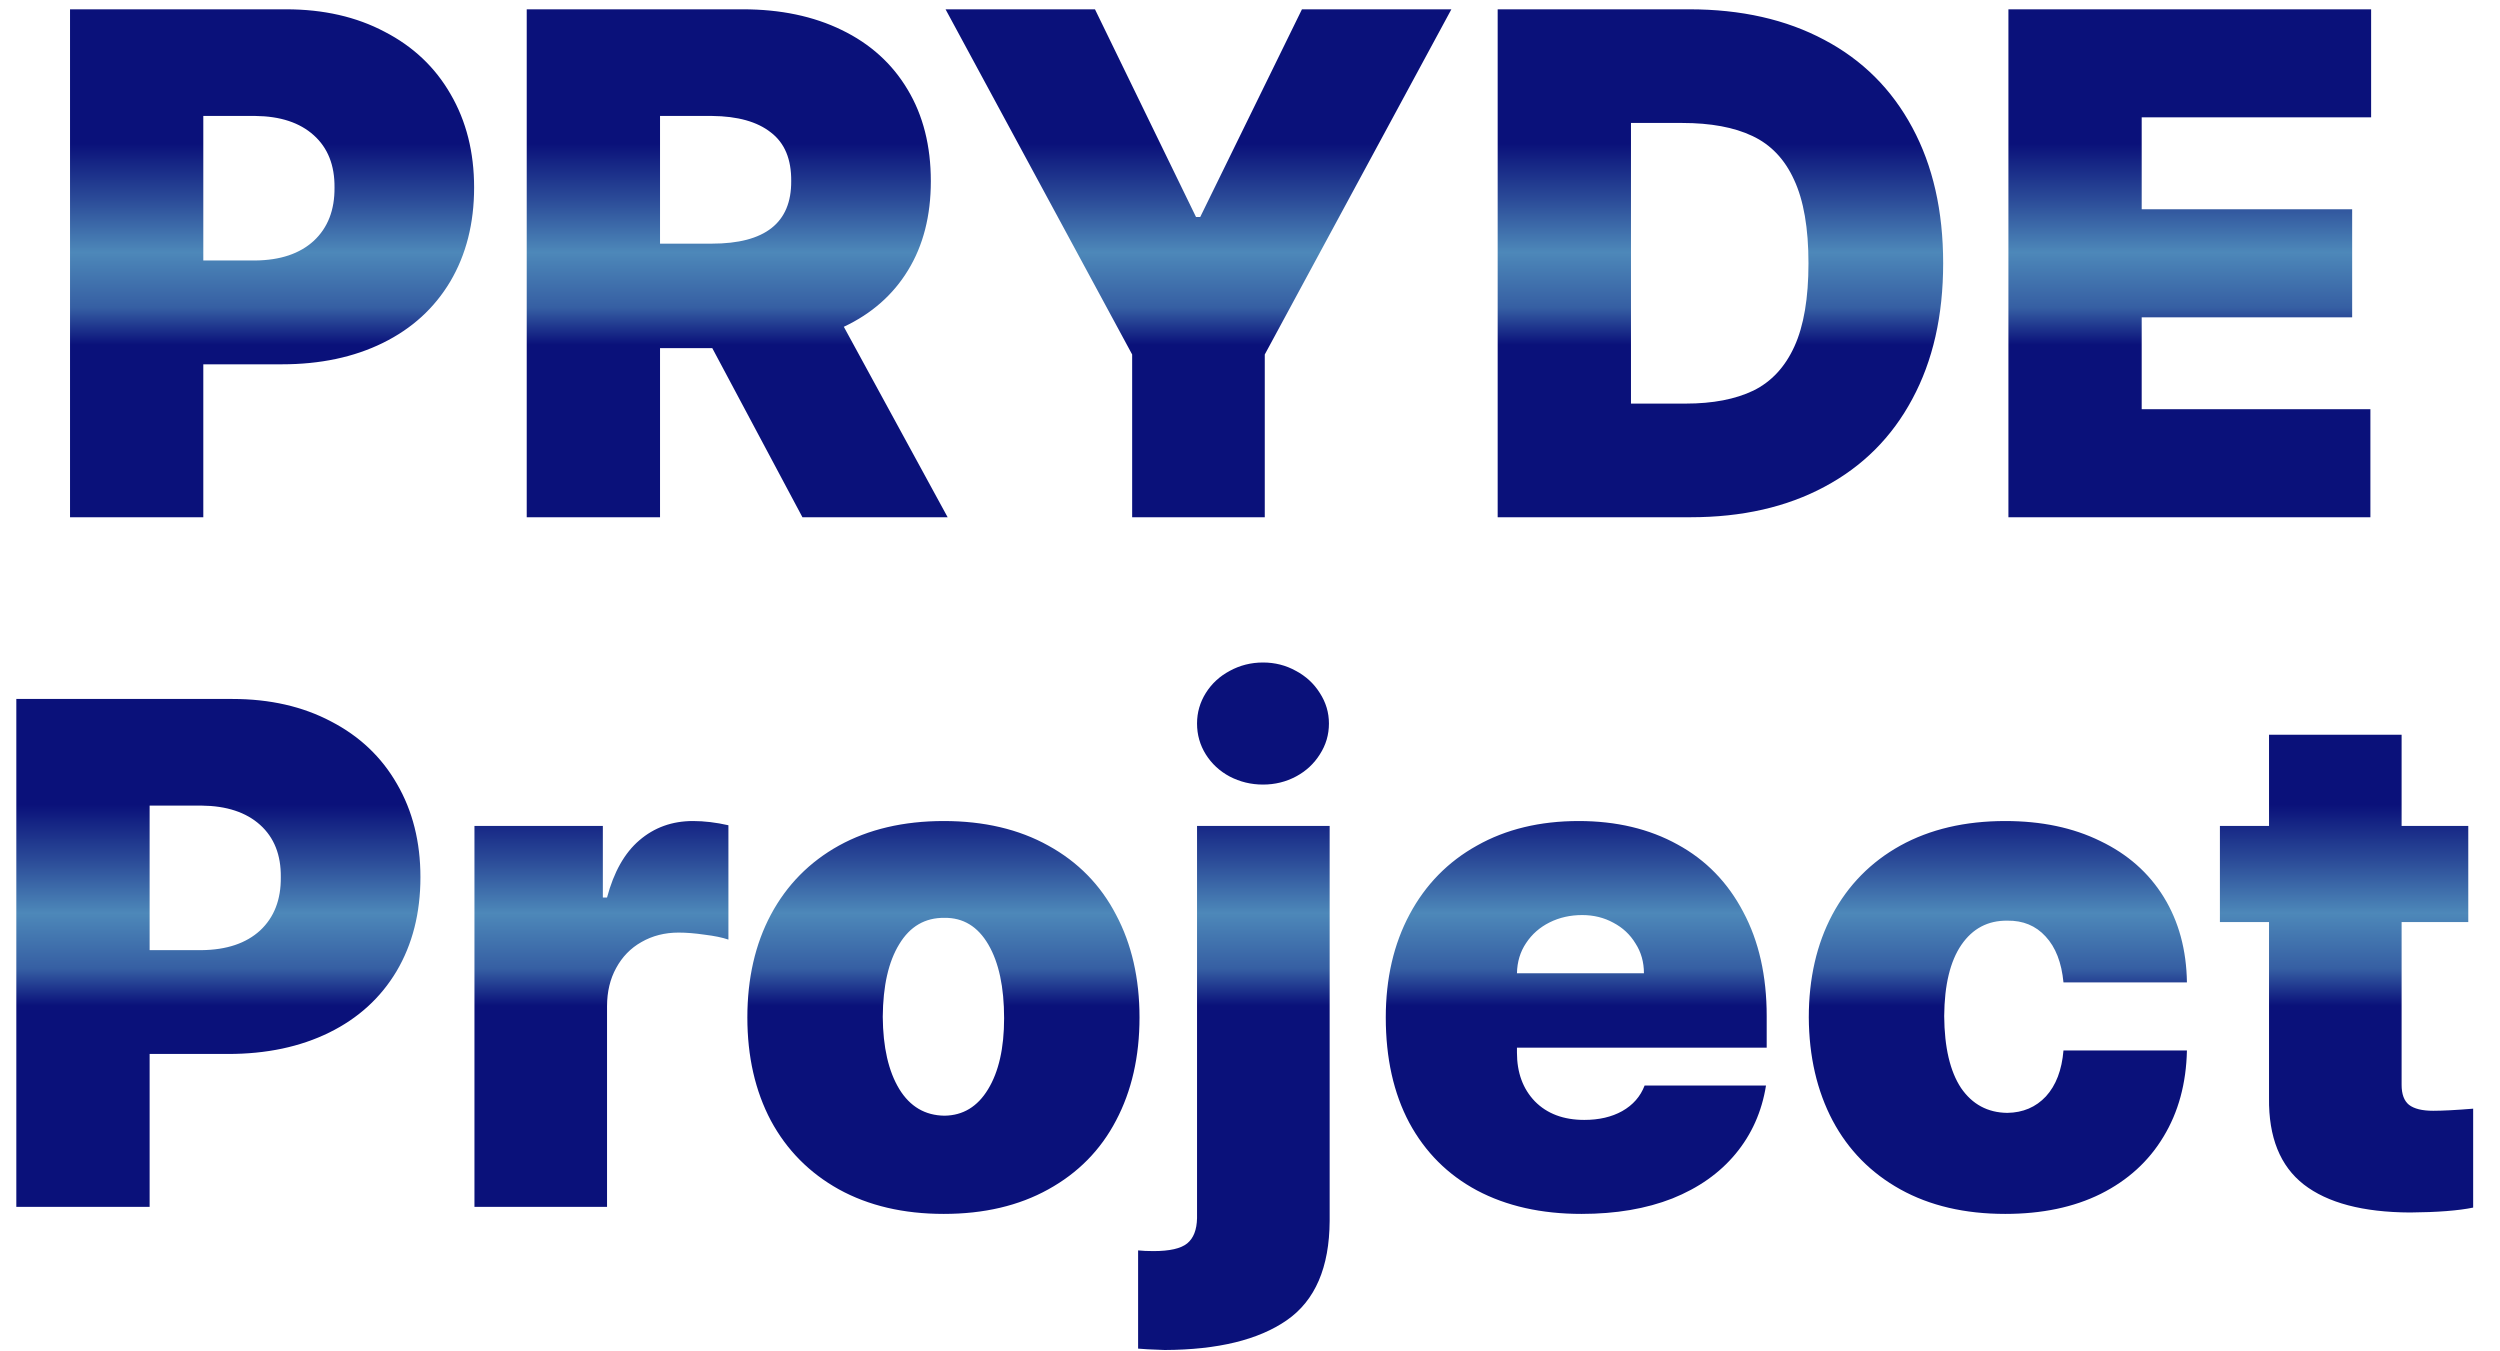
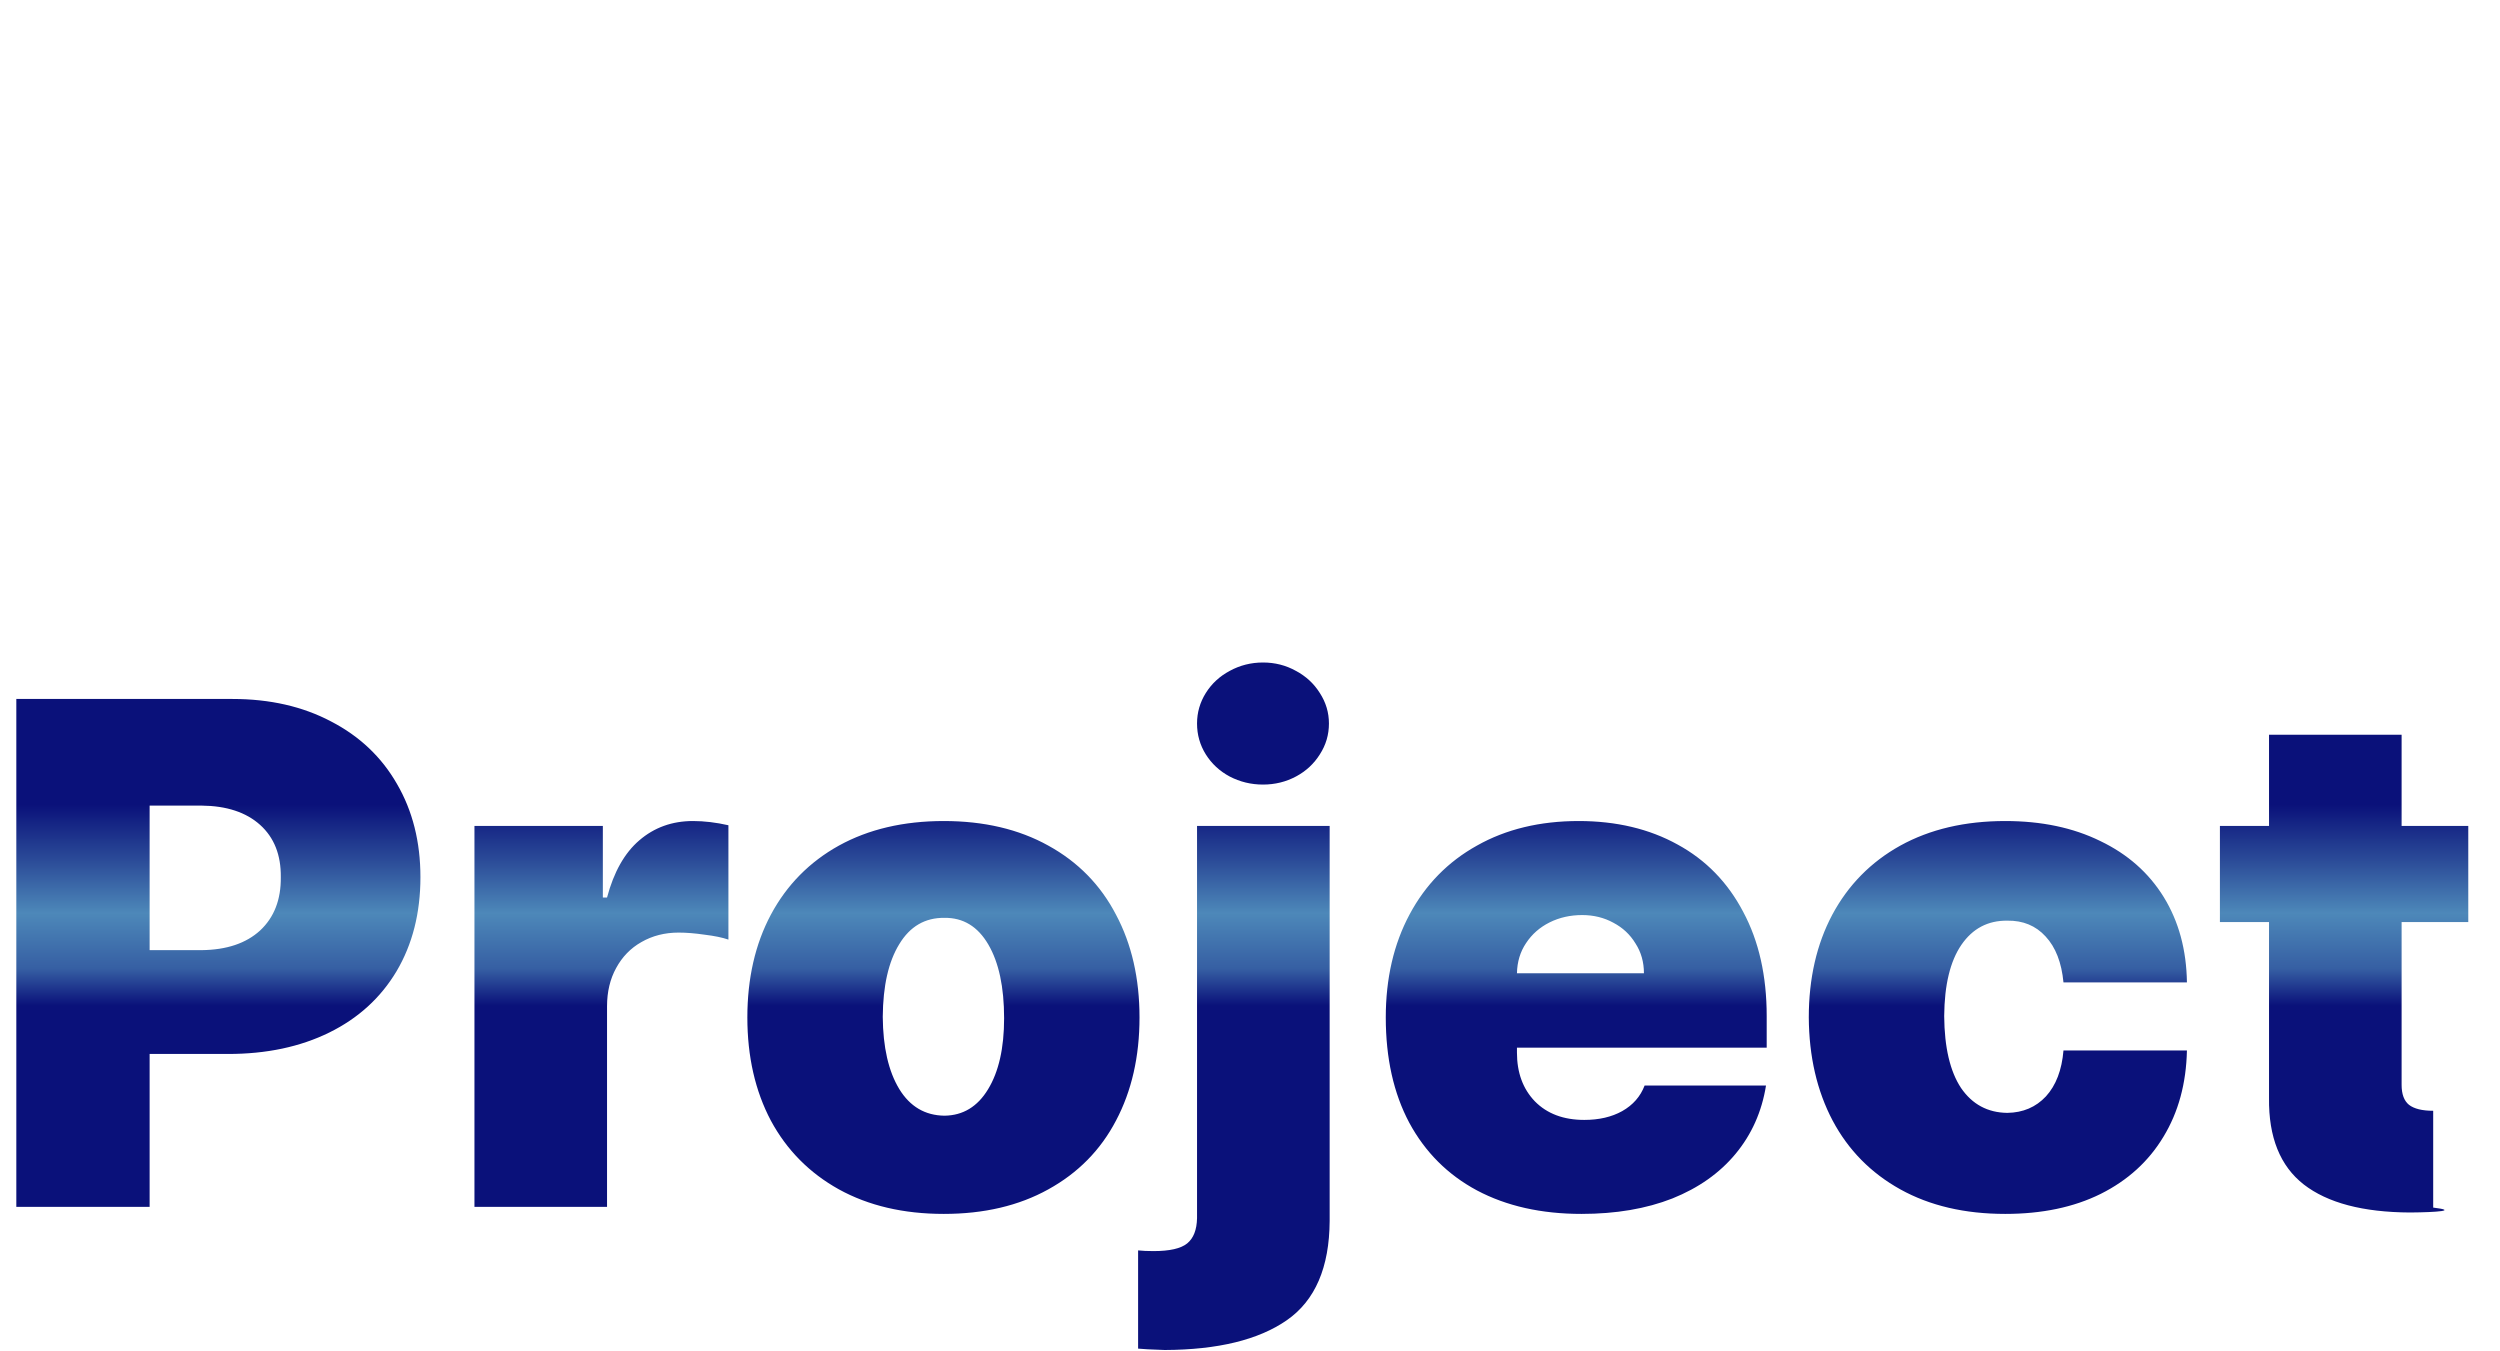
<svg xmlns="http://www.w3.org/2000/svg" width="87" height="47" viewBox="0 0 87 47" fill="none">
-   <path d="M2.437 0.324H9.956C11.258 0.324 12.402 0.585 13.386 1.106C14.379 1.618 15.144 2.342 15.681 3.278C16.226 4.214 16.499 5.297 16.499 6.525C16.499 7.771 16.222 8.861 15.669 9.797C15.116 10.725 14.334 11.437 13.325 11.933C12.316 12.43 11.144 12.678 9.81 12.678H7.075V18H2.437V0.324ZM8.882 9.065C9.753 9.056 10.432 8.829 10.92 8.381C11.409 7.925 11.649 7.307 11.641 6.525C11.649 5.752 11.409 5.146 10.92 4.707C10.432 4.267 9.753 4.043 8.882 4.035H7.075V9.065H8.882ZM18.33 0.324H25.85C27.16 0.324 28.307 0.564 29.292 1.044C30.285 1.525 31.05 2.216 31.587 3.12C32.124 4.015 32.393 5.077 32.393 6.306C32.393 7.51 32.128 8.544 31.599 9.406C31.078 10.261 30.334 10.916 29.365 11.372L32.978 18H27.925L24.788 12.116H22.969V18H18.33V0.324ZM24.775 8.479C26.623 8.479 27.542 7.754 27.534 6.306C27.542 5.541 27.306 4.975 26.826 4.609C26.354 4.235 25.671 4.043 24.775 4.035H22.969V8.479H24.775ZM38.105 0.324L41.621 7.551H41.768L45.308 0.324H50.508L44.014 12.336V18H39.399V12.336L32.905 0.324H38.105ZM52.119 18V0.324H58.784C60.591 0.324 62.157 0.678 63.484 1.386C64.81 2.086 65.832 3.103 66.548 4.438C67.264 5.765 67.622 7.339 67.622 9.162C67.622 10.985 67.264 12.56 66.548 13.886C65.84 15.213 64.823 16.23 63.496 16.938C62.178 17.646 60.623 18 58.833 18H52.119ZM58.662 14.045C59.606 14.045 60.391 13.894 61.018 13.593C61.645 13.284 62.121 12.771 62.446 12.055C62.772 11.339 62.935 10.375 62.935 9.162C62.935 7.941 62.768 6.973 62.434 6.257C62.109 5.541 61.624 5.032 60.981 4.731C60.347 4.43 59.533 4.279 58.54 4.279H56.758V14.045H58.662ZM69.893 0.324H82.515V4.084H74.531V7.282H81.855V11.042H74.531V14.24H82.49V18H69.893V0.324Z" fill="url(#paint0_linear_2045_2468)" />
-   <path d="M0.568 24.324H8.088C9.39 24.324 10.533 24.585 11.518 25.105C12.511 25.618 13.276 26.342 13.813 27.278C14.358 28.214 14.631 29.297 14.631 30.525C14.631 31.77 14.354 32.861 13.801 33.797C13.247 34.725 12.466 35.437 11.457 35.933C10.448 36.429 9.276 36.678 7.941 36.678H5.207V42H0.568V24.324ZM7.014 33.065C7.884 33.056 8.564 32.828 9.052 32.381C9.54 31.925 9.781 31.307 9.772 30.525C9.781 29.752 9.54 29.146 9.052 28.706C8.564 28.267 7.884 28.043 7.014 28.035H5.207V33.065H7.014ZM16.511 28.743H20.979V31.233H21.125C21.361 30.346 21.735 29.683 22.248 29.244C22.769 28.796 23.391 28.572 24.116 28.572C24.506 28.572 24.917 28.621 25.349 28.719V32.698C25.137 32.625 24.86 32.568 24.519 32.527C24.185 32.478 23.884 32.454 23.615 32.454C23.135 32.454 22.704 32.564 22.321 32.784C21.947 32.995 21.654 33.296 21.442 33.687C21.231 34.069 21.125 34.513 21.125 35.018V42H16.511V28.743ZM32.844 42.244C31.444 42.244 30.227 41.959 29.194 41.39C28.169 40.82 27.379 40.023 26.826 38.997C26.28 37.964 26.008 36.767 26.008 35.408C26.008 34.049 26.28 32.857 26.826 31.831C27.379 30.798 28.169 29.996 29.194 29.427C30.227 28.857 31.444 28.572 32.844 28.572C34.243 28.572 35.456 28.857 36.481 29.427C37.515 29.996 38.3 30.798 38.837 31.831C39.383 32.857 39.655 34.049 39.655 35.408C39.655 36.767 39.383 37.964 38.837 38.997C38.3 40.023 37.515 40.82 36.481 41.39C35.456 41.959 34.243 42.244 32.844 42.244ZM30.72 35.384C30.728 36.442 30.919 37.28 31.294 37.898C31.668 38.509 32.193 38.818 32.868 38.826C33.511 38.818 34.016 38.513 34.382 37.911C34.756 37.3 34.943 36.474 34.943 35.433C34.943 34.35 34.76 33.496 34.394 32.869C34.028 32.242 33.519 31.933 32.868 31.941C32.193 31.933 31.668 32.238 31.294 32.857C30.919 33.467 30.728 34.31 30.72 35.384ZM46.272 28.743V42.488C46.263 44.108 45.767 45.259 44.782 45.943C43.797 46.627 42.382 46.972 40.534 46.98C40.054 46.964 39.745 46.948 39.606 46.932V43.514C39.753 43.53 39.932 43.538 40.144 43.538C40.705 43.538 41.096 43.449 41.315 43.27C41.535 43.09 41.649 42.797 41.657 42.391V28.743H46.272ZM43.952 27.303C43.537 27.303 43.151 27.209 42.792 27.022C42.443 26.835 42.166 26.578 41.962 26.253C41.759 25.927 41.657 25.569 41.657 25.179C41.657 24.796 41.759 24.442 41.962 24.117C42.166 23.791 42.443 23.535 42.792 23.348C43.151 23.152 43.537 23.055 43.952 23.055C44.367 23.055 44.75 23.152 45.1 23.348C45.45 23.535 45.726 23.791 45.93 24.117C46.141 24.442 46.247 24.796 46.247 25.179C46.247 25.569 46.141 25.927 45.93 26.253C45.726 26.578 45.45 26.835 45.1 27.022C44.75 27.209 44.367 27.303 43.952 27.303ZM55.036 42.244C53.636 42.244 52.424 41.971 51.398 41.426C50.381 40.881 49.596 40.096 49.042 39.07C48.497 38.045 48.225 36.824 48.225 35.408C48.225 34.049 48.501 32.853 49.055 31.819C49.608 30.786 50.389 29.988 51.398 29.427C52.408 28.857 53.588 28.572 54.938 28.572C56.249 28.572 57.396 28.845 58.381 29.39C59.366 29.927 60.126 30.709 60.664 31.734C61.209 32.751 61.481 33.96 61.481 35.359V36.458H52.79V36.629C52.79 37.329 52.998 37.894 53.413 38.326C53.836 38.757 54.41 38.973 55.134 38.973C55.646 38.973 56.086 38.871 56.452 38.667C56.826 38.456 57.087 38.159 57.233 37.776H61.457C61.311 38.688 60.957 39.481 60.395 40.157C59.842 40.824 59.109 41.341 58.198 41.707C57.286 42.065 56.232 42.244 55.036 42.244ZM57.209 33.87C57.209 33.48 57.111 33.134 56.916 32.833C56.729 32.523 56.472 32.283 56.147 32.112C55.821 31.933 55.459 31.844 55.061 31.844C54.646 31.844 54.267 31.929 53.925 32.1C53.583 32.271 53.311 32.511 53.107 32.82C52.904 33.121 52.798 33.471 52.79 33.87H57.209ZM69.782 42.244C68.374 42.244 67.158 41.959 66.132 41.39C65.107 40.82 64.322 40.023 63.776 38.997C63.231 37.964 62.954 36.767 62.946 35.408C62.946 34.049 63.219 32.857 63.764 31.831C64.318 30.798 65.107 29.996 66.132 29.427C67.166 28.857 68.382 28.572 69.782 28.572C71.044 28.572 72.146 28.804 73.09 29.268C74.042 29.724 74.779 30.375 75.3 31.221C75.821 32.068 76.089 33.056 76.105 34.188H71.809C71.743 33.496 71.536 32.963 71.186 32.588C70.844 32.214 70.401 32.031 69.855 32.039C69.18 32.031 68.647 32.312 68.256 32.881C67.866 33.451 67.666 34.277 67.658 35.359C67.666 36.45 67.862 37.284 68.244 37.862C68.635 38.431 69.172 38.72 69.855 38.728C70.401 38.72 70.848 38.529 71.198 38.155C71.548 37.772 71.752 37.239 71.809 36.556H76.105C76.081 37.703 75.808 38.704 75.288 39.559C74.775 40.413 74.047 41.076 73.103 41.548C72.167 42.012 71.06 42.244 69.782 42.244ZM85.896 32.088H83.576V37.752C83.576 38.078 83.662 38.309 83.833 38.448C84.012 38.586 84.292 38.655 84.675 38.655C85 38.655 85.464 38.631 86.066 38.582V42.024C85.554 42.13 84.821 42.187 83.869 42.195C82.233 42.187 81 41.862 80.17 41.219C79.348 40.576 78.946 39.575 78.962 38.216V32.088H77.253V28.743H78.962V25.569H83.576V28.743H85.896V32.088Z" fill="url(#paint1_linear_2045_2468)" />
+   <path d="M0.568 24.324H8.088C9.39 24.324 10.533 24.585 11.518 25.105C12.511 25.618 13.276 26.342 13.813 27.278C14.358 28.214 14.631 29.297 14.631 30.525C14.631 31.77 14.354 32.861 13.801 33.797C13.247 34.725 12.466 35.437 11.457 35.933C10.448 36.429 9.276 36.678 7.941 36.678H5.207V42H0.568V24.324ZM7.014 33.065C7.884 33.056 8.564 32.828 9.052 32.381C9.54 31.925 9.781 31.307 9.772 30.525C9.781 29.752 9.54 29.146 9.052 28.706C8.564 28.267 7.884 28.043 7.014 28.035H5.207V33.065H7.014ZM16.511 28.743H20.979V31.233H21.125C21.361 30.346 21.735 29.683 22.248 29.244C22.769 28.796 23.391 28.572 24.116 28.572C24.506 28.572 24.917 28.621 25.349 28.719V32.698C25.137 32.625 24.86 32.568 24.519 32.527C24.185 32.478 23.884 32.454 23.615 32.454C23.135 32.454 22.704 32.564 22.321 32.784C21.947 32.995 21.654 33.296 21.442 33.687C21.231 34.069 21.125 34.513 21.125 35.018V42H16.511V28.743ZM32.844 42.244C31.444 42.244 30.227 41.959 29.194 41.39C28.169 40.82 27.379 40.023 26.826 38.997C26.28 37.964 26.008 36.767 26.008 35.408C26.008 34.049 26.28 32.857 26.826 31.831C27.379 30.798 28.169 29.996 29.194 29.427C30.227 28.857 31.444 28.572 32.844 28.572C34.243 28.572 35.456 28.857 36.481 29.427C37.515 29.996 38.3 30.798 38.837 31.831C39.383 32.857 39.655 34.049 39.655 35.408C39.655 36.767 39.383 37.964 38.837 38.997C38.3 40.023 37.515 40.82 36.481 41.39C35.456 41.959 34.243 42.244 32.844 42.244ZM30.72 35.384C30.728 36.442 30.919 37.28 31.294 37.898C31.668 38.509 32.193 38.818 32.868 38.826C33.511 38.818 34.016 38.513 34.382 37.911C34.756 37.3 34.943 36.474 34.943 35.433C34.943 34.35 34.76 33.496 34.394 32.869C34.028 32.242 33.519 31.933 32.868 31.941C32.193 31.933 31.668 32.238 31.294 32.857C30.919 33.467 30.728 34.31 30.72 35.384ZM46.272 28.743V42.488C46.263 44.108 45.767 45.259 44.782 45.943C43.797 46.627 42.382 46.972 40.534 46.98C40.054 46.964 39.745 46.948 39.606 46.932V43.514C39.753 43.53 39.932 43.538 40.144 43.538C40.705 43.538 41.096 43.449 41.315 43.27C41.535 43.09 41.649 42.797 41.657 42.391V28.743H46.272ZM43.952 27.303C43.537 27.303 43.151 27.209 42.792 27.022C42.443 26.835 42.166 26.578 41.962 26.253C41.759 25.927 41.657 25.569 41.657 25.179C41.657 24.796 41.759 24.442 41.962 24.117C42.166 23.791 42.443 23.535 42.792 23.348C43.151 23.152 43.537 23.055 43.952 23.055C44.367 23.055 44.75 23.152 45.1 23.348C45.45 23.535 45.726 23.791 45.93 24.117C46.141 24.442 46.247 24.796 46.247 25.179C46.247 25.569 46.141 25.927 45.93 26.253C45.726 26.578 45.45 26.835 45.1 27.022C44.75 27.209 44.367 27.303 43.952 27.303ZM55.036 42.244C53.636 42.244 52.424 41.971 51.398 41.426C50.381 40.881 49.596 40.096 49.042 39.07C48.497 38.045 48.225 36.824 48.225 35.408C48.225 34.049 48.501 32.853 49.055 31.819C49.608 30.786 50.389 29.988 51.398 29.427C52.408 28.857 53.588 28.572 54.938 28.572C56.249 28.572 57.396 28.845 58.381 29.39C59.366 29.927 60.126 30.709 60.664 31.734C61.209 32.751 61.481 33.96 61.481 35.359V36.458H52.79V36.629C52.79 37.329 52.998 37.894 53.413 38.326C53.836 38.757 54.41 38.973 55.134 38.973C55.646 38.973 56.086 38.871 56.452 38.667C56.826 38.456 57.087 38.159 57.233 37.776H61.457C61.311 38.688 60.957 39.481 60.395 40.157C59.842 40.824 59.109 41.341 58.198 41.707C57.286 42.065 56.232 42.244 55.036 42.244ZM57.209 33.87C57.209 33.48 57.111 33.134 56.916 32.833C56.729 32.523 56.472 32.283 56.147 32.112C55.821 31.933 55.459 31.844 55.061 31.844C54.646 31.844 54.267 31.929 53.925 32.1C53.583 32.271 53.311 32.511 53.107 32.82C52.904 33.121 52.798 33.471 52.79 33.87H57.209ZM69.782 42.244C68.374 42.244 67.158 41.959 66.132 41.39C65.107 40.82 64.322 40.023 63.776 38.997C63.231 37.964 62.954 36.767 62.946 35.408C62.946 34.049 63.219 32.857 63.764 31.831C64.318 30.798 65.107 29.996 66.132 29.427C67.166 28.857 68.382 28.572 69.782 28.572C71.044 28.572 72.146 28.804 73.09 29.268C74.042 29.724 74.779 30.375 75.3 31.221C75.821 32.068 76.089 33.056 76.105 34.188H71.809C71.743 33.496 71.536 32.963 71.186 32.588C70.844 32.214 70.401 32.031 69.855 32.039C69.18 32.031 68.647 32.312 68.256 32.881C67.866 33.451 67.666 34.277 67.658 35.359C67.666 36.45 67.862 37.284 68.244 37.862C68.635 38.431 69.172 38.72 69.855 38.728C70.401 38.72 70.848 38.529 71.198 38.155C71.548 37.772 71.752 37.239 71.809 36.556H76.105C76.081 37.703 75.808 38.704 75.288 39.559C74.775 40.413 74.047 41.076 73.103 41.548C72.167 42.012 71.06 42.244 69.782 42.244ZM85.896 32.088H83.576V37.752C83.576 38.078 83.662 38.309 83.833 38.448C84.012 38.586 84.292 38.655 84.675 38.655V42.024C85.554 42.13 84.821 42.187 83.869 42.195C82.233 42.187 81 41.862 80.17 41.219C79.348 40.576 78.946 39.575 78.962 38.216V32.088H77.253V28.743H78.962V25.569H83.576V28.743H85.896V32.088Z" fill="url(#paint1_linear_2045_2468)" />
  <defs>
    <linearGradient id="paint0_linear_2045_2468" x1="42.5" y1="5" x2="42.5" y2="12" gradientUnits="userSpaceOnUse">
      <stop stop-color="#0A117A" />
      <stop offset="0.285" stop-color="#2C4D99" />
      <stop offset="0.54" stop-color="#4D88B9" />
      <stop offset="0.815" stop-color="#365FA3" />
      <stop offset="1" stop-color="#0A117A" />
    </linearGradient>
    <linearGradient id="paint1_linear_2045_2468" x1="43" y1="28" x2="43" y2="35" gradientUnits="userSpaceOnUse">
      <stop stop-color="#0A117A" />
      <stop offset="0.285" stop-color="#2C4D99" />
      <stop offset="0.54" stop-color="#4D88B9" />
      <stop offset="0.815" stop-color="#365FA3" />
      <stop offset="1" stop-color="#0A117A" />
    </linearGradient>
  </defs>
</svg>